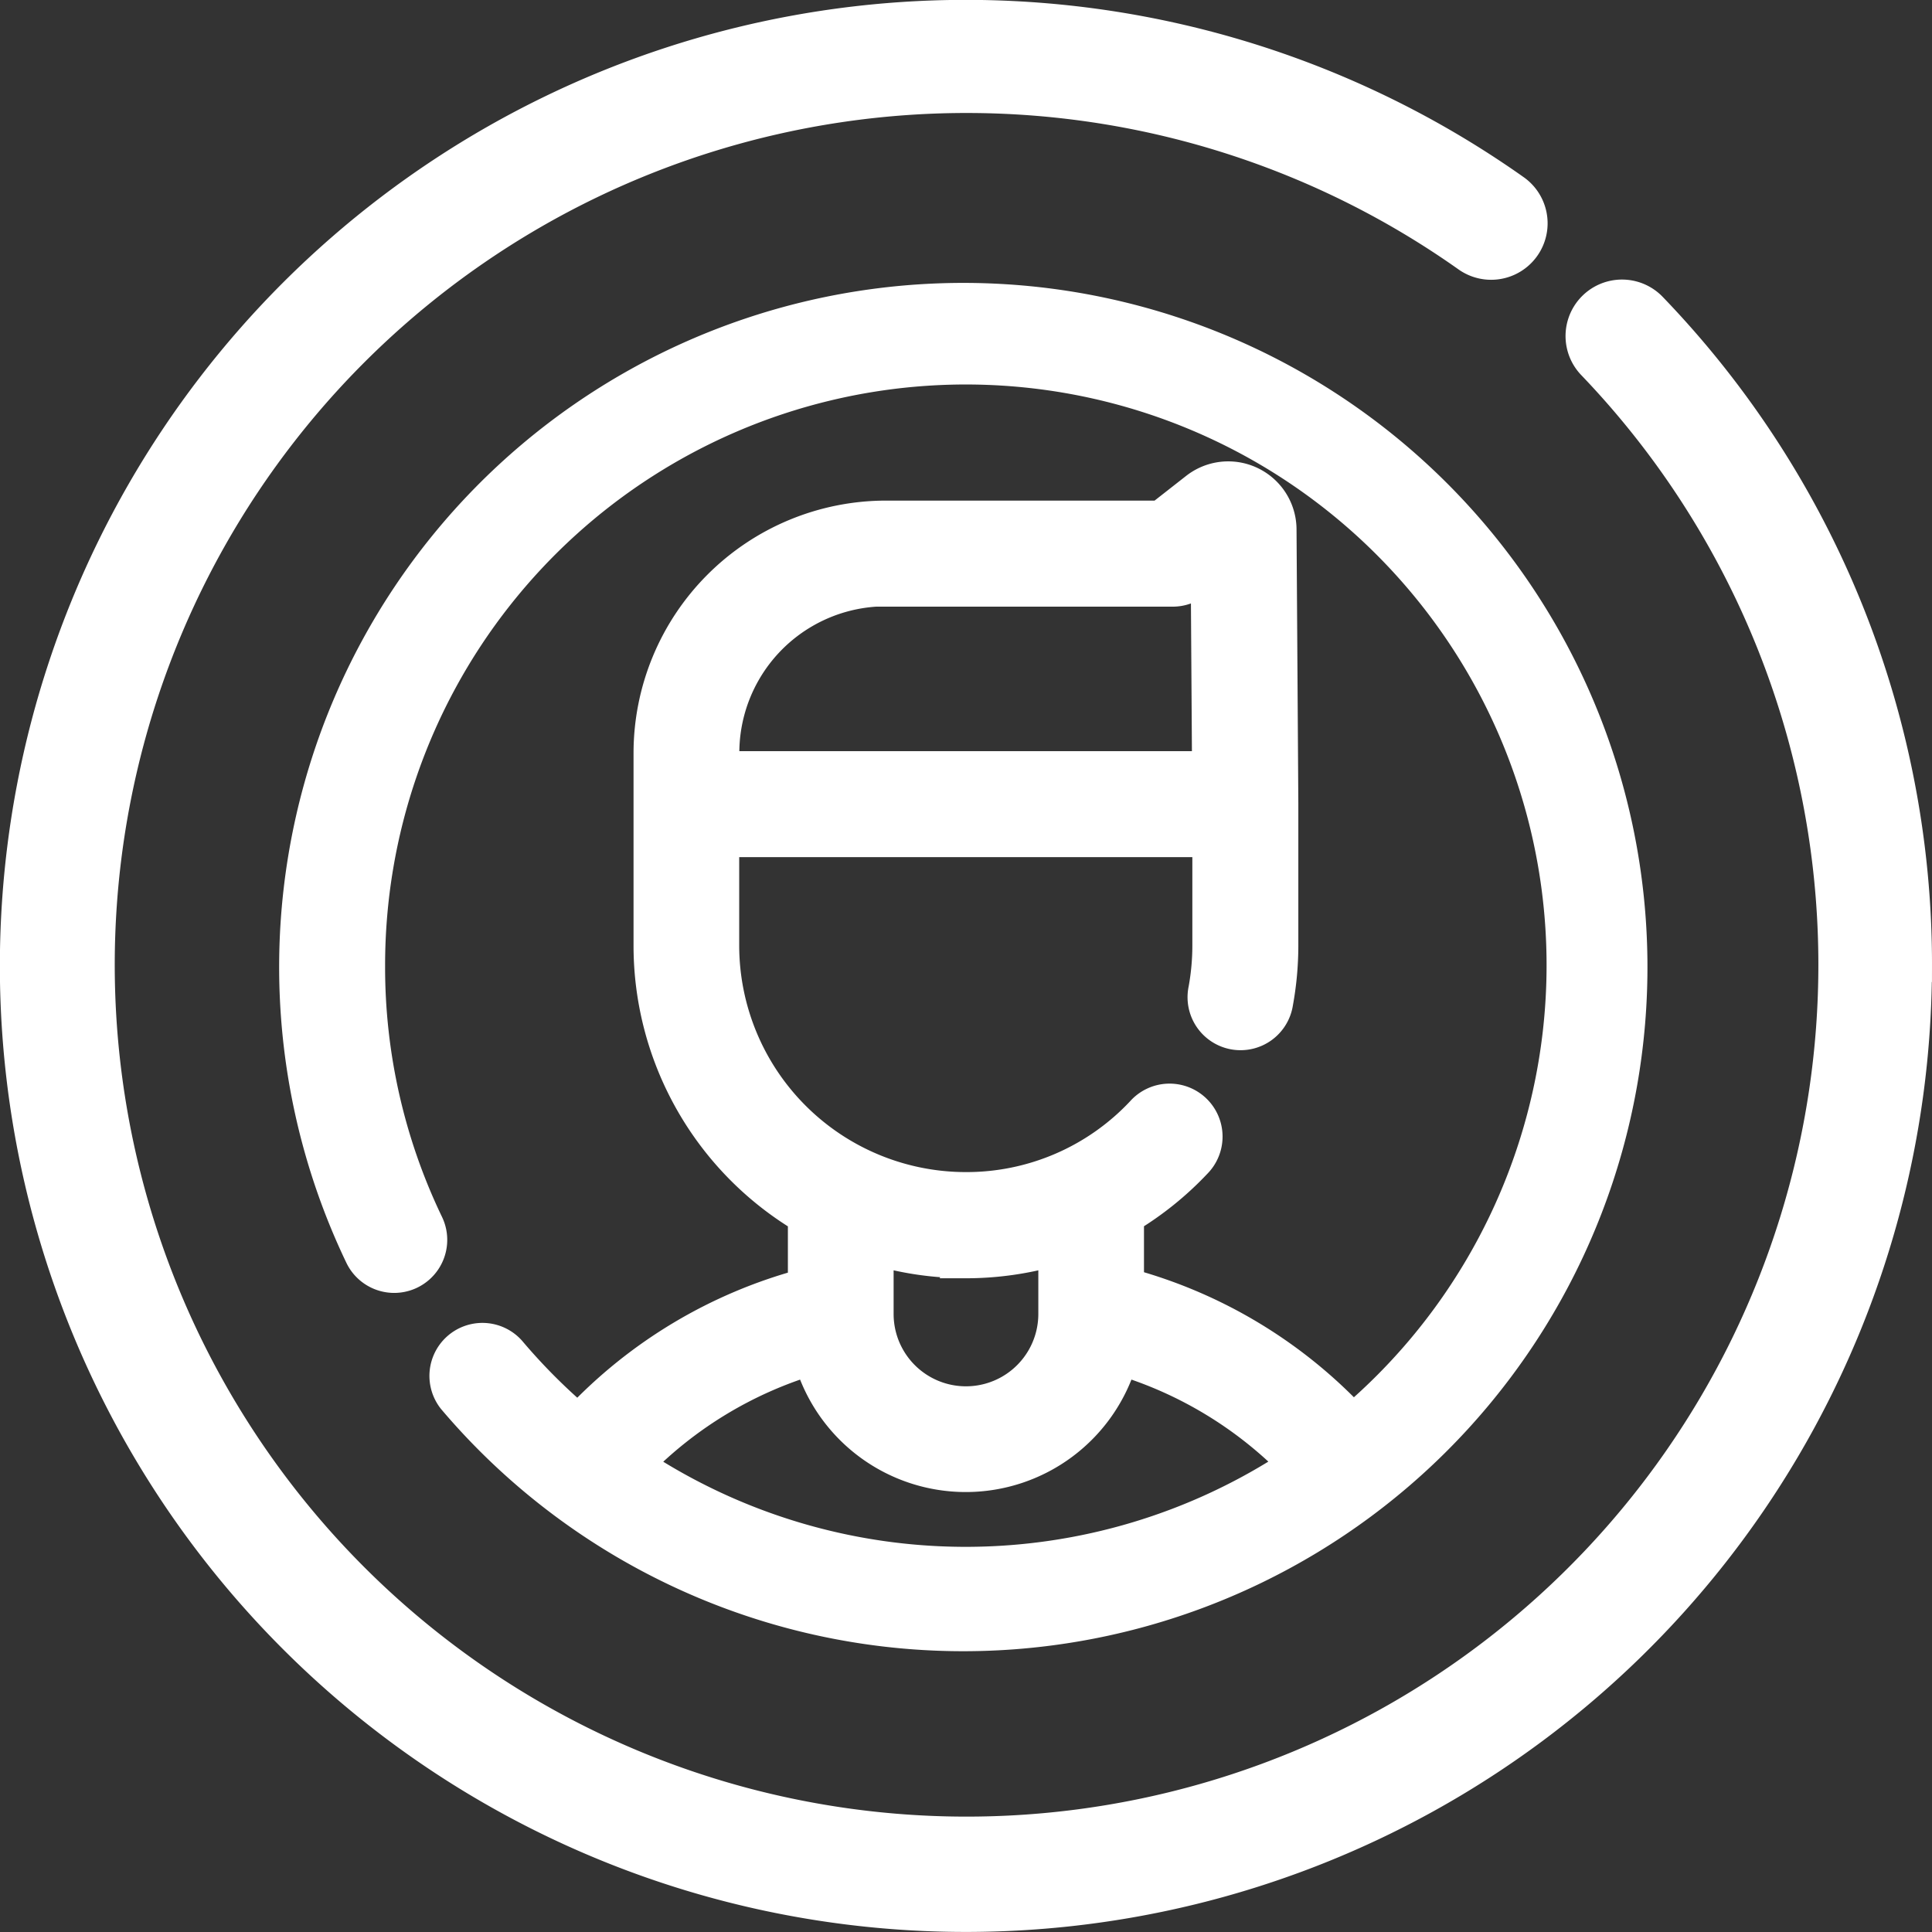
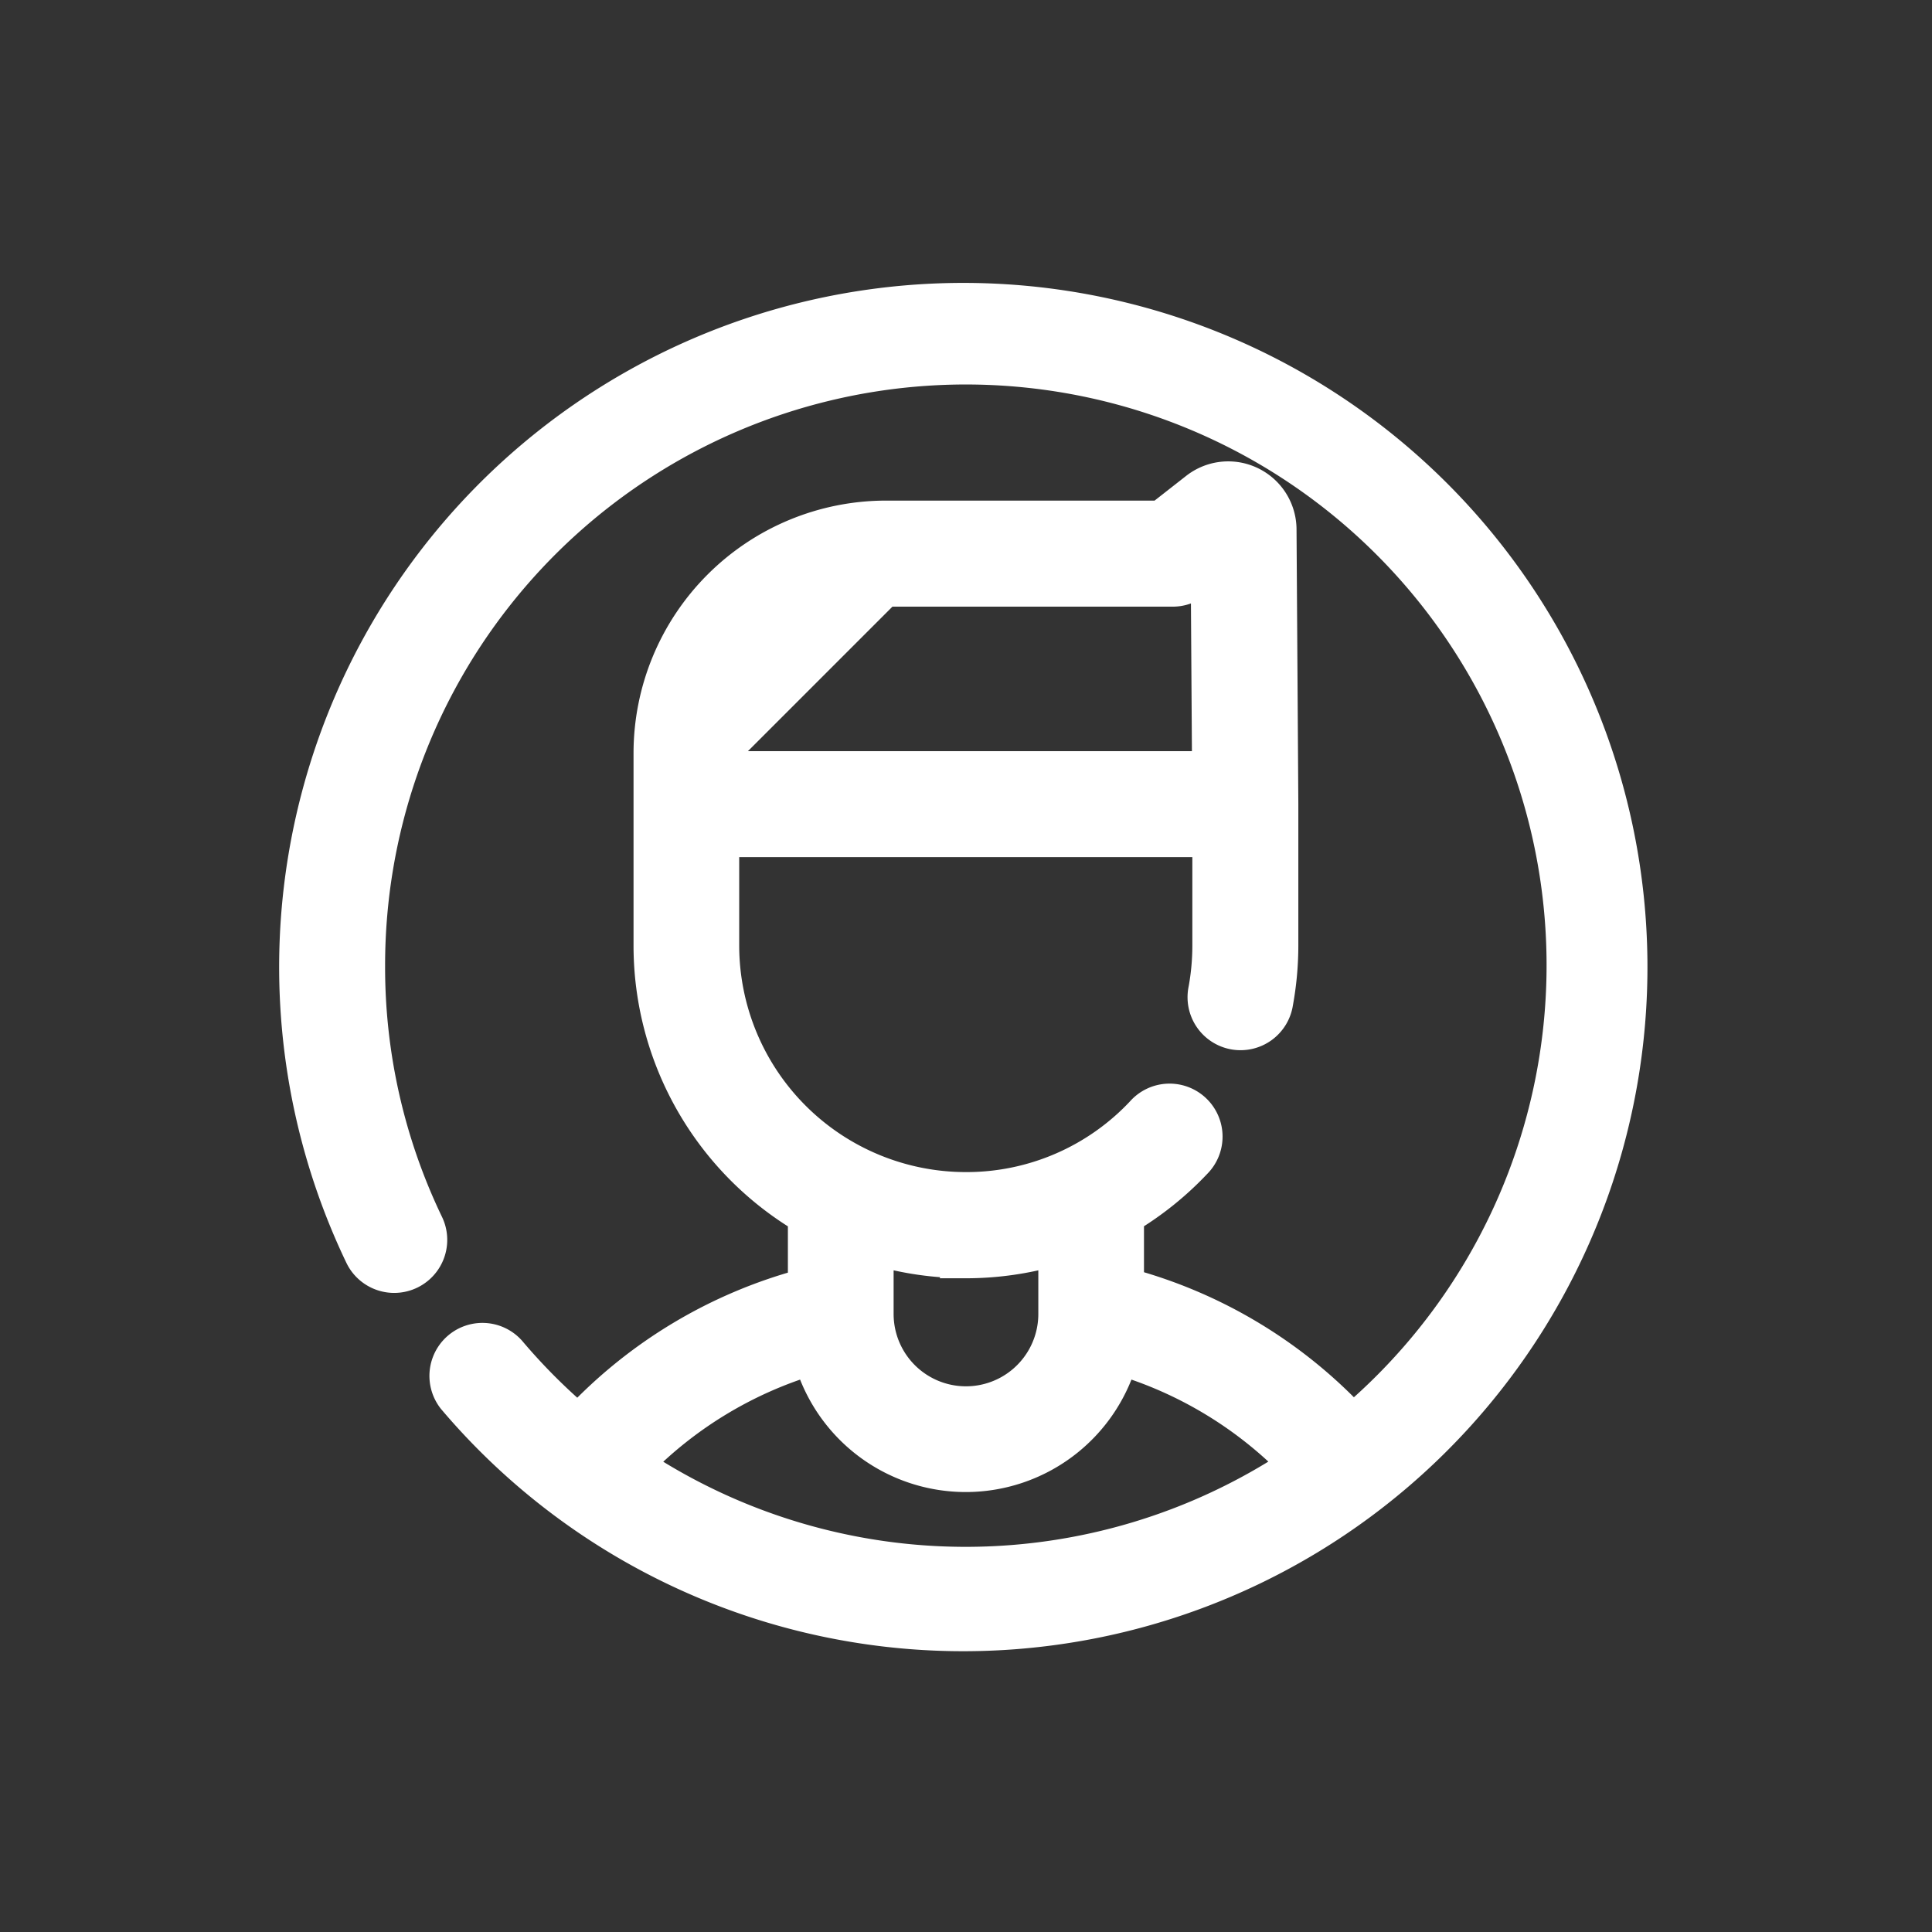
<svg xmlns="http://www.w3.org/2000/svg" width="30.041" height="30.041" viewBox="0 0 30.041 30.041">
  <rect x="0" y="0" width="30.041" height="30.041" fill="#333333" stroke="none" />
  <defs>
    <style>.a{fill:#fff;stroke:#fff;stroke-width:0.5px;}</style>
  </defs>
  <g transform="translate(-3275.928 -1943.7)">
    <g transform="translate(3276.178 1943.95)">
-       <path class="a" d="M109.44,95.981a14.7,14.7,0,0,0-4.117-10.23.628.628,0,0,0-.906.87,13.495,13.495,0,1,1-1.945-1.675.628.628,0,1,0,.726-1.025,14.771,14.771,0,1,0,6.241,12.06Z" transform="translate(-79.899 -81.211)" />
-       <path class="a" d="M124.3,138.7a9.334,9.334,0,0,1-1.063-1.069.574.574,0,0,0-.876.741,10.388,10.388,0,1,0-1.439-2.221.574.574,0,1,0,1.035-.5,9.2,9.2,0,0,1-.909-4.011,9.28,9.28,0,1,1,15.3,7.053,7.486,7.486,0,0,0-3.5-2.1V135.55a4.962,4.962,0,0,0,1.052-.847.574.574,0,1,0-.834-.788,3.737,3.737,0,0,1-2.741,1.182,3.776,3.776,0,0,1-3.771-3.771V129.7H134.1v1.629a3.816,3.816,0,0,1-.062.679.574.574,0,1,0,1.129.205,4.957,4.957,0,0,0,.081-.885V129.12l-.028-4.267a.812.812,0,0,0-1.313-.634l-.558.437h-4.264a3.678,3.678,0,0,0-3.674,3.674v3a4.921,4.921,0,0,0,2.4,4.221V136.6A7.485,7.485,0,0,0,124.3,138.7Zm4.783-12.895h4.462a.574.574,0,0,0,.354-.122l.176-.138.02,3.007h-7.539v-.22A2.53,2.53,0,0,1,129.086,125.8Zm6.347,13.587a9.268,9.268,0,0,1-10.208,0,6.338,6.338,0,0,1,2.685-1.632,2.522,2.522,0,0,0,4.84,0A6.339,6.339,0,0,1,135.433,139.39Zm-5.1-3.144a4.943,4.943,0,0,0,1.375-.195v1a1.375,1.375,0,1,1-2.75,0v-1A4.9,4.9,0,0,0,130.331,136.246Z" transform="translate(-115.56 -116.872)" />
+       <path class="a" d="M124.3,138.7a9.334,9.334,0,0,1-1.063-1.069.574.574,0,0,0-.876.741,10.388,10.388,0,1,0-1.439-2.221.574.574,0,1,0,1.035-.5,9.2,9.2,0,0,1-.909-4.011,9.28,9.28,0,1,1,15.3,7.053,7.486,7.486,0,0,0-3.5-2.1V135.55a4.962,4.962,0,0,0,1.052-.847.574.574,0,1,0-.834-.788,3.737,3.737,0,0,1-2.741,1.182,3.776,3.776,0,0,1-3.771-3.771V129.7H134.1v1.629a3.816,3.816,0,0,1-.062.679.574.574,0,1,0,1.129.205,4.957,4.957,0,0,0,.081-.885V129.12l-.028-4.267a.812.812,0,0,0-1.313-.634l-.558.437h-4.264a3.678,3.678,0,0,0-3.674,3.674v3a4.921,4.921,0,0,0,2.4,4.221V136.6A7.485,7.485,0,0,0,124.3,138.7Zm4.783-12.895h4.462a.574.574,0,0,0,.354-.122l.176-.138.02,3.007h-7.539v-.22Zm6.347,13.587a9.268,9.268,0,0,1-10.208,0,6.338,6.338,0,0,1,2.685-1.632,2.522,2.522,0,0,0,4.84,0A6.339,6.339,0,0,1,135.433,139.39Zm-5.1-3.144a4.943,4.943,0,0,0,1.375-.195v1a1.375,1.375,0,1,1-2.75,0v-1A4.9,4.9,0,0,0,130.331,136.246Z" transform="translate(-115.56 -116.872)" />
    </g>
  </g>
</svg>